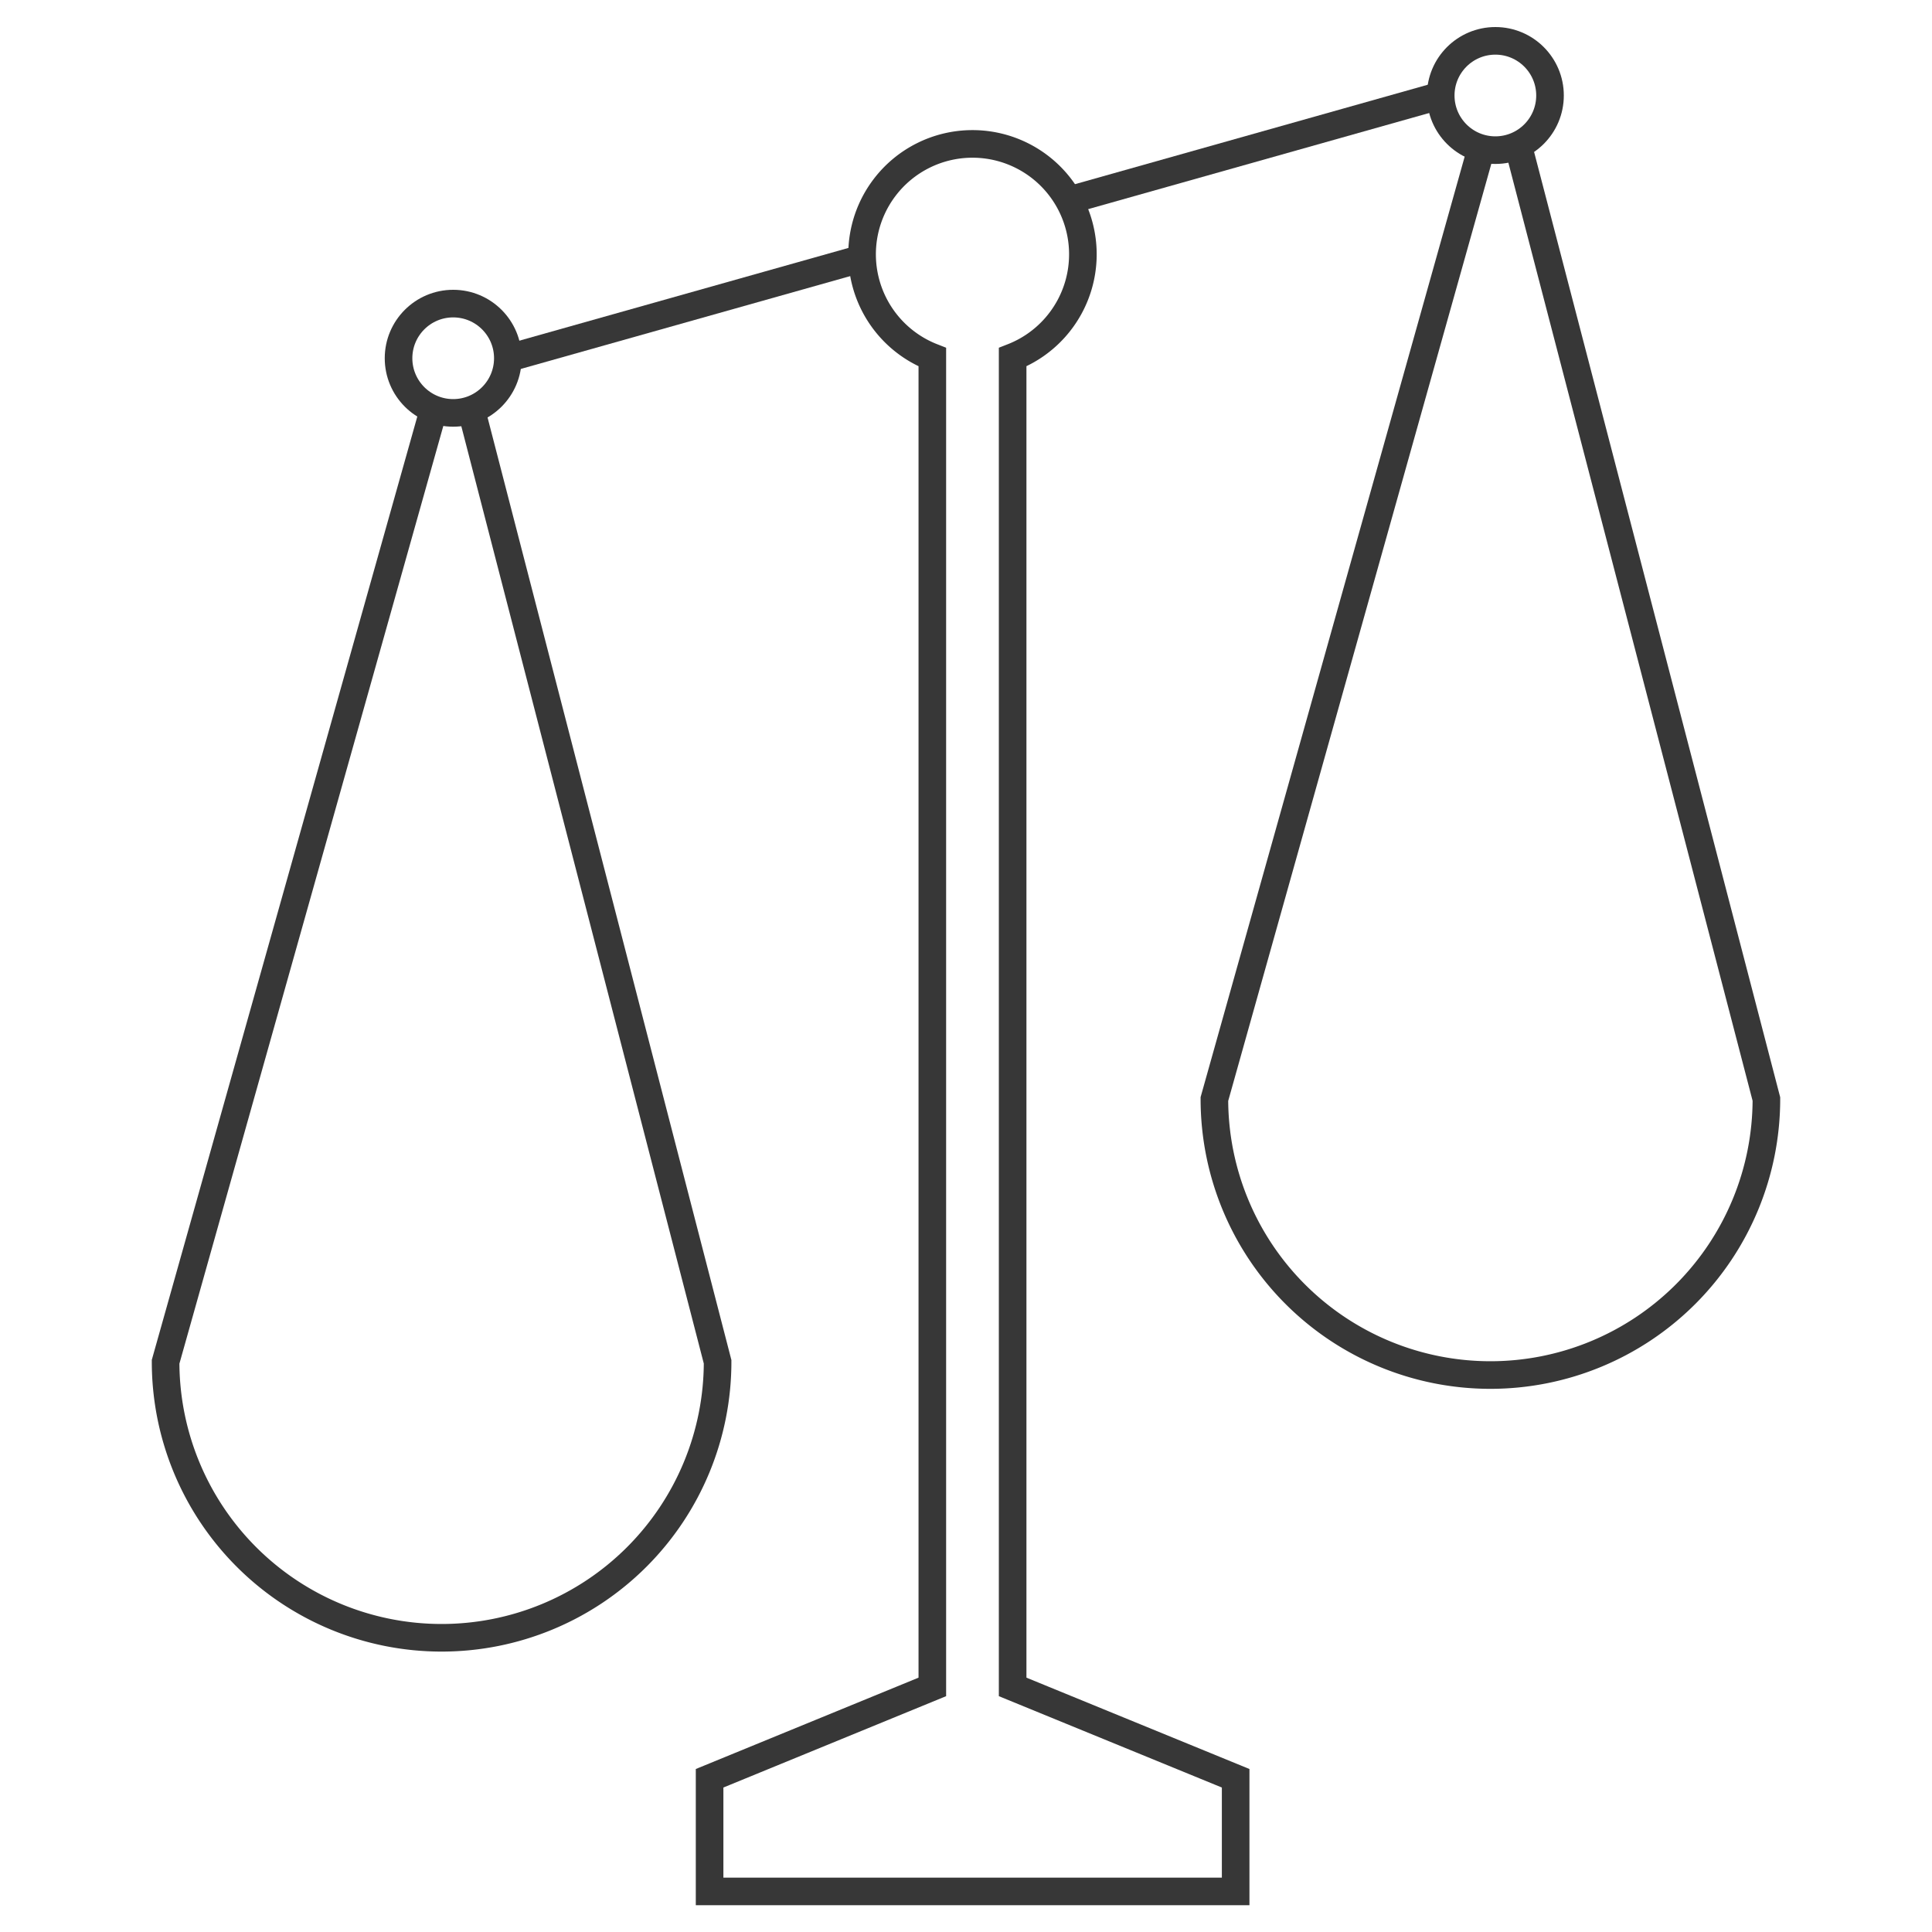
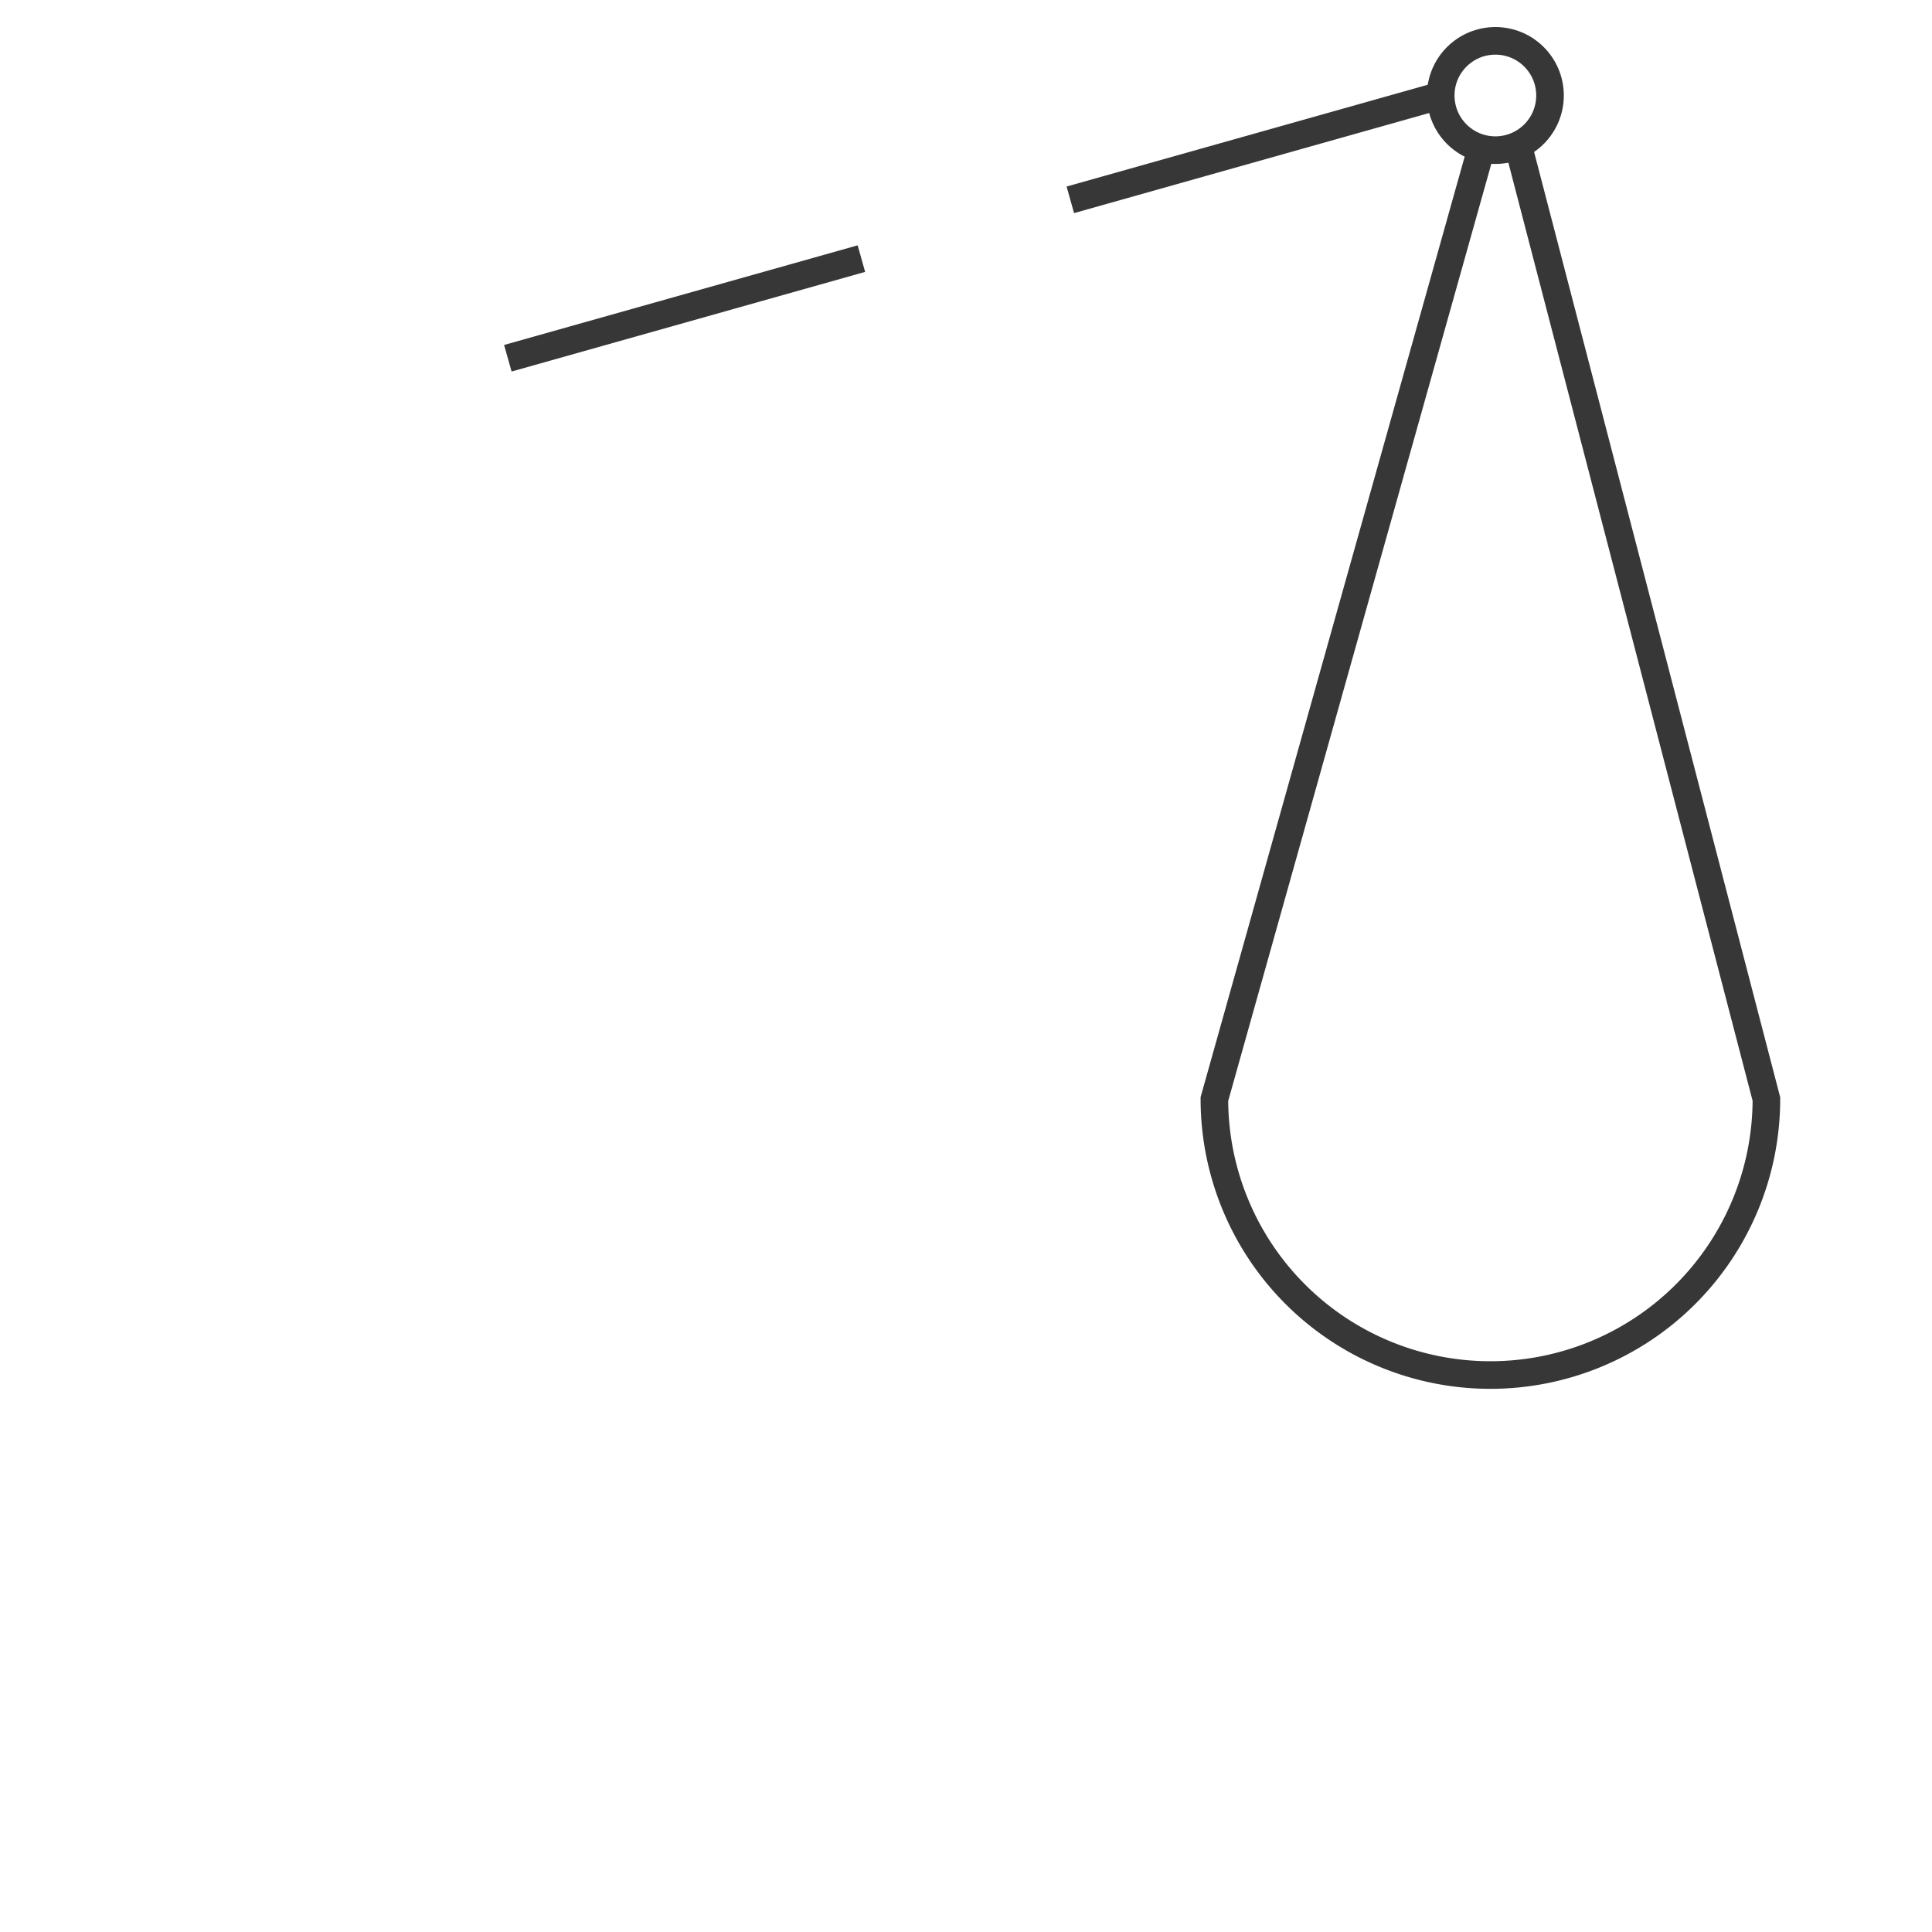
<svg xmlns="http://www.w3.org/2000/svg" id="Icon1" viewBox="0 0 70 70">
  <defs>
    <style>.cls-1{fill:none;stroke:#373737;stroke-miterlimit:10;}</style>
  </defs>
  <title>icons_final_diverse</title>
  <g id="waage">
-     <path class="cls-1" d="M44.77,64.43v4.1H25.71v-4.1l8.07-3.31V12.94a4,4,0,1,1,2.91,0V61.12Z" />
    <line class="cls-1" x1="52.19" y1="3.46" x2="38.78" y2="7.24" />
    <line class="cls-1" x1="31.21" y1="9.37" x2="18.4" y2="12.98" />
-     <circle class="cls-1" cx="16.42" cy="12.98" r="1.98" />
    <circle class="cls-1" cx="54.18" cy="3.46" r="1.98" />
-     <path class="cls-1" d="M17.08,14.86,26,49.34a10,10,0,0,1-20,0l9.71-34.5" />
    <path class="cls-1" d="M55,5.25l9,34.57a10,10,0,0,1-20,0L53.67,5.38" />
  </g>
</svg>